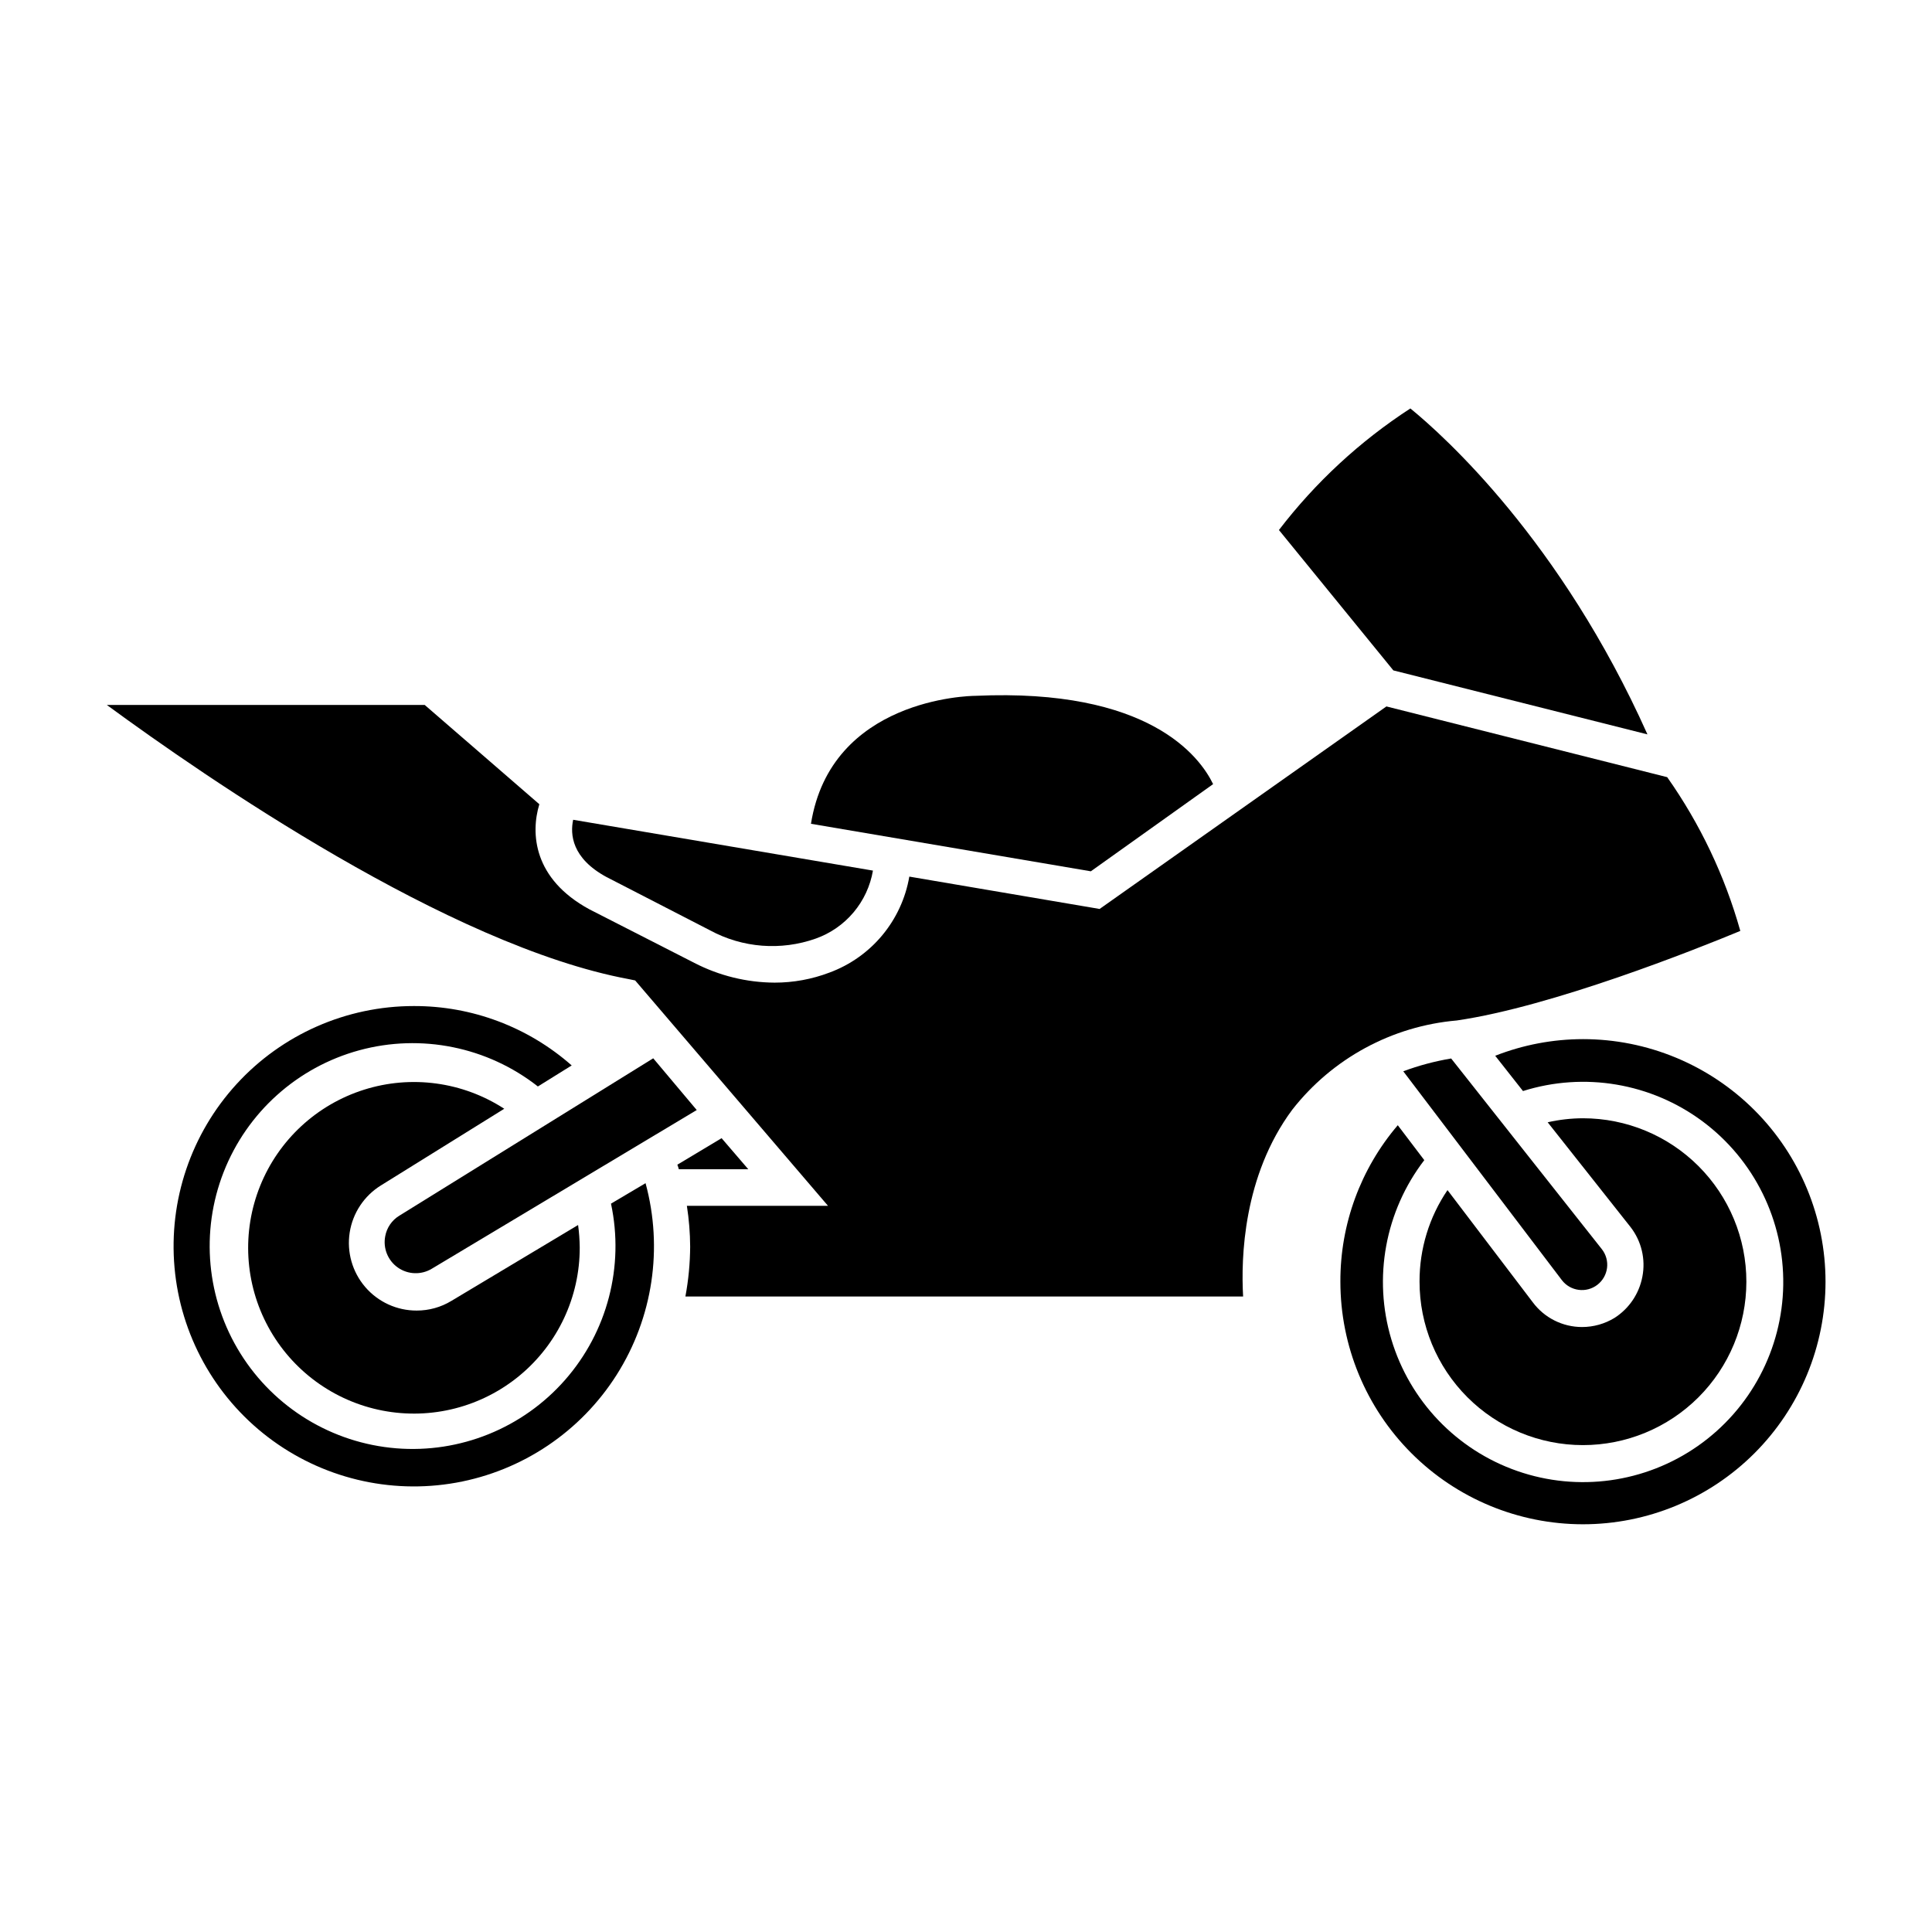
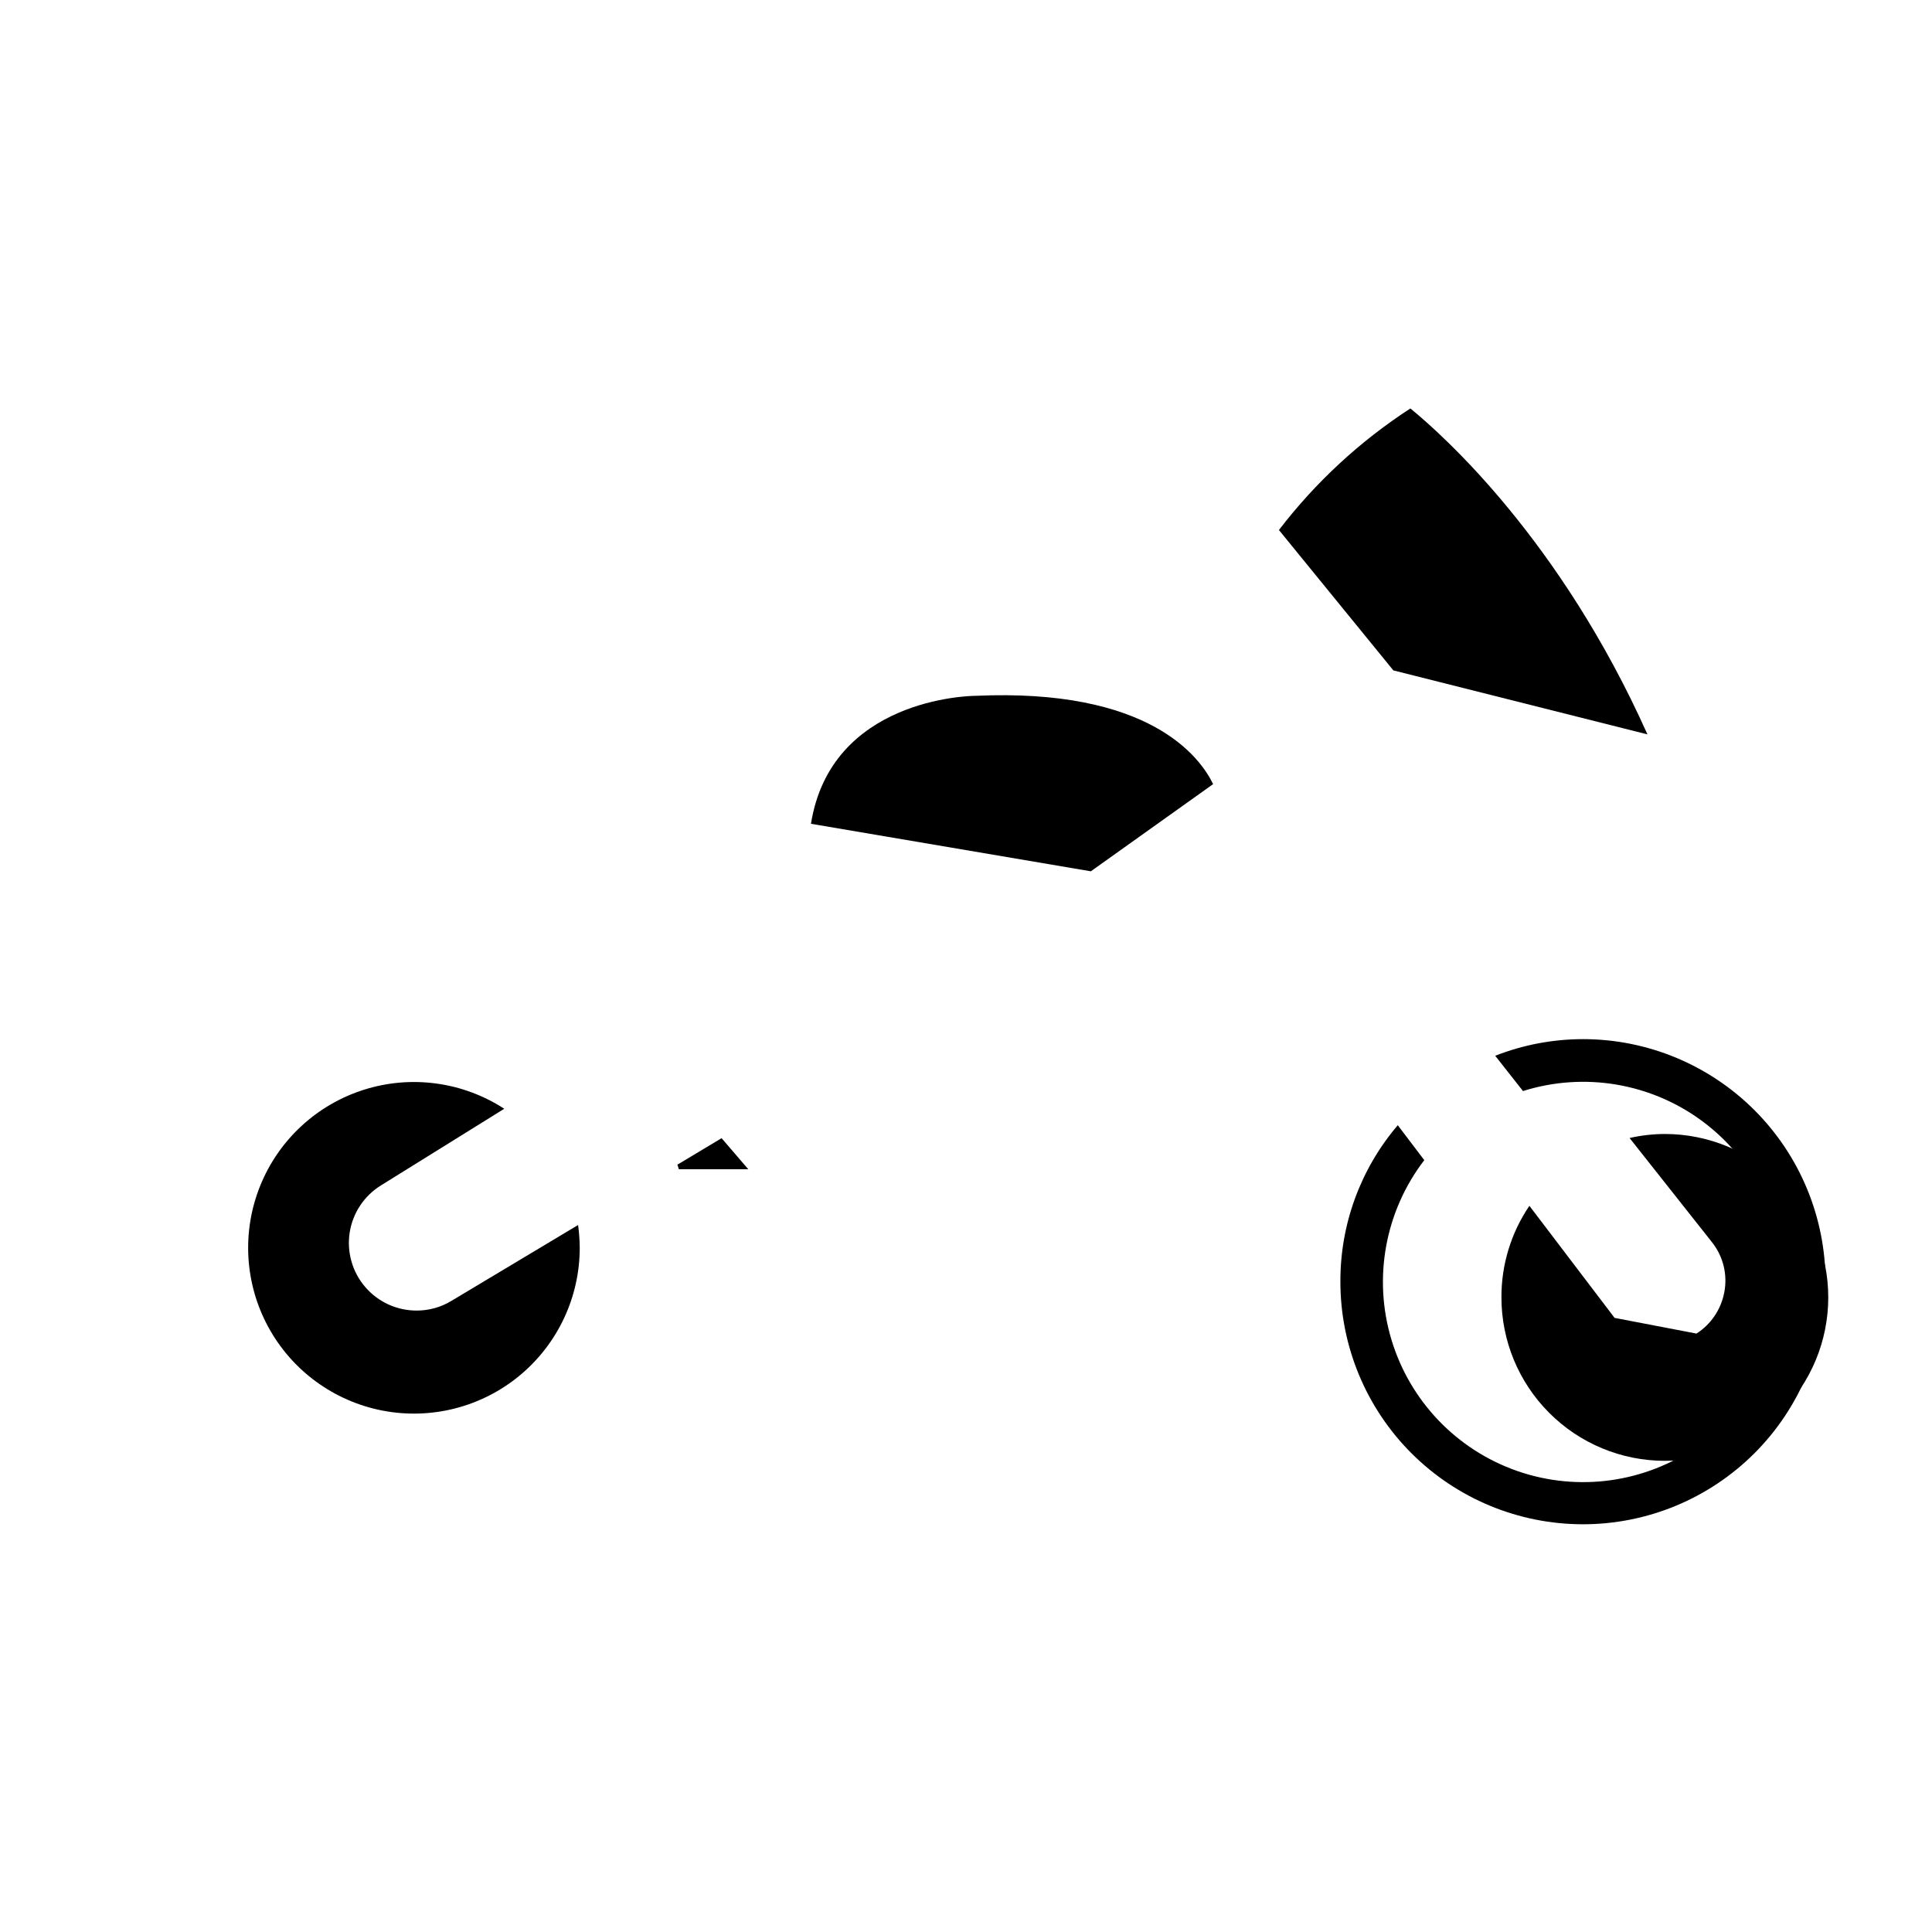
<svg xmlns="http://www.w3.org/2000/svg" fill="#000000" width="800px" height="800px" version="1.1" viewBox="144 144 512 512">
  <g>
-     <path d="m304.71 376.41 27.469 14.145c8.602 4.656 18.777 5.445 28 2.18 3.898-1.383 7.359-3.785 10.023-6.953 2.664-3.168 4.438-6.988 5.137-11.066l-79.445-13.469c-0.824 3.828-0.387 10.176 8.816 15.164z" />
    <path d="m335.23 445.63-11.723 7.023c0.156 0.395 0.285 0.797 0.387 1.211h18.41z" />
    <path d="m244.98 458.13 32.652-20.297c-11.012-7.148-24.645-9.004-37.164-5.047-12.52 3.953-22.617 13.297-27.523 25.477-4.906 12.18-4.109 25.914 2.172 37.441 6.281 11.531 17.391 19.645 30.285 22.125 12.891 2.481 26.219-0.934 36.328-9.312 10.109-8.375 15.945-20.832 15.906-33.965-0.023-1.977-0.168-3.949-0.434-5.91l-33.57 20.105h-0.004c-2.769 1.688-5.957 2.574-9.203 2.566-5.242 0.016-10.23-2.269-13.645-6.25-3.414-3.977-4.914-9.254-4.109-14.434 0.809-5.18 3.844-9.746 8.309-12.5z" />
-     <path d="m317.11 424.46-67.289 41.711c-1.961 1.195-3.316 3.168-3.731 5.426-0.625 3.199 0.695 6.469 3.367 8.336 2.676 1.863 6.199 1.977 8.988 0.285l70.195-42.047z" />
    <path d="m580.59 338.62c-22.961-51.301-53.918-79.109-62.828-86.375-13.363 8.676-25.145 19.57-34.832 32.215l30.324 37.203z" />
    <path d="m465.49 351.8c-3.535-7.316-17.004-25.48-62.977-23.398-1.84 0-38.32 0.824-43.598 33.91l74.168 12.594z" />
    <path d="m563.5 419.38c-7.961 0.008-15.848 1.504-23.254 4.41l7.363 9.348c16.246-5.113 33.961-2.117 47.621 8.059 13.656 10.176 21.598 26.293 21.348 43.324-0.254 17.031-8.668 32.902-22.621 42.672-13.953 9.766-31.75 12.238-47.836 6.648-16.09-5.594-28.512-18.57-33.398-34.891-4.887-16.316-1.641-33.984 8.727-47.5l-7.023-9.254c-9.859 11.547-15.254 26.238-15.211 41.422-0.012 17.051 6.75 33.41 18.801 45.473 12.047 12.066 28.398 18.848 45.449 18.859 17.055 0.008 33.41-6.758 45.473-18.812 12.062-12.055 18.84-28.406 18.844-45.457s-6.766-33.406-18.82-45.465c-12.059-12.059-28.41-18.836-45.461-18.836z" />
-     <path d="m571.88 493.25c-2.598 1.586-5.582 2.426-8.621 2.426-5.16 0-10.012-2.445-13.082-6.59l-22.574-29.695c-4.852 7.144-7.434 15.586-7.41 24.223-0.016 11.488 4.539 22.512 12.656 30.641 8.113 8.133 19.129 12.707 30.617 12.715 11.488 0.008 22.512-4.547 30.641-12.668 8.129-8.121 12.695-19.137 12.699-30.625 0.008-11.488-4.555-22.508-12.676-30.633-8.125-8.125-19.141-12.691-30.629-12.691-3.148 0.012-6.285 0.367-9.352 1.066l21.992 27.805c2.875 3.731 4.004 8.512 3.102 13.129-0.852 4.492-3.516 8.434-7.363 10.898z" />
-     <path d="m305.92 462.98c3.555 16.625-0.965 33.957-12.188 46.73-11.223 12.773-27.824 19.488-44.773 18.102-16.945-1.383-32.238-10.699-41.242-25.125-9-14.426-10.648-32.258-4.445-48.09 6.207-15.832 19.531-27.793 35.938-32.262 16.406-4.465 33.961-0.91 47.332 9.59l8.961-5.57h0.004c-11.559-10.191-26.449-15.793-41.855-15.742-17.863 0-34.898 7.504-46.957 20.68-12.059 13.18-18.023 30.816-16.445 48.605 1.582 17.793 10.562 34.098 24.754 44.945 14.191 10.844 32.289 15.227 49.871 12.082 17.578-3.148 33.031-13.539 42.578-28.633s12.312-33.504 7.625-50.738z" />
-     <path d="m605.2 390.7c-4.098-14.582-10.652-28.359-19.375-40.742l-74.41-18.746-76.008 53.672-1.984-0.34-48.441-8.234h-0.004c-0.984 5.727-3.461 11.09-7.176 15.555-3.715 4.465-8.543 7.871-13.992 9.879-4.644 1.766-9.566 2.668-14.535 2.664-7.402-0.039-14.688-1.832-21.266-5.231l-27.805-14.195c-14.922-8.09-15.598-20.199-13.273-27.855l-30.375-26.305h-84.242c26.016 19.086 90.781 63.848 138.36 72.664l1.648 0.34 51.105 59.73h-37.398c0.559 3.574 0.848 7.188 0.871 10.805-0.027 4.438-0.449 8.863-1.262 13.223h147.8c-0.582-10.125 0-31.973 13.031-49.508 10.625-13.586 26.418-22.152 43.602-23.641 25.285-3.68 63.363-18.844 75.133-23.734z" />
-     <path d="m515.88 427.9 42.047 55.371c2.262 2.93 6.469 3.473 9.398 1.211 1.406-1.086 2.324-2.688 2.555-4.449 0.227-1.762-0.258-3.543-1.344-4.949l-39.965-50.574c-4.328 0.727-8.578 1.859-12.691 3.391z" />
+     <path d="m571.88 493.25l-22.574-29.695c-4.852 7.144-7.434 15.586-7.41 24.223-0.016 11.488 4.539 22.512 12.656 30.641 8.113 8.133 19.129 12.707 30.617 12.715 11.488 0.008 22.512-4.547 30.641-12.668 8.129-8.121 12.695-19.137 12.699-30.625 0.008-11.488-4.555-22.508-12.676-30.633-8.125-8.125-19.141-12.691-30.629-12.691-3.148 0.012-6.285 0.367-9.352 1.066l21.992 27.805c2.875 3.731 4.004 8.512 3.102 13.129-0.852 4.492-3.516 8.434-7.363 10.898z" />
  </g>
</svg>